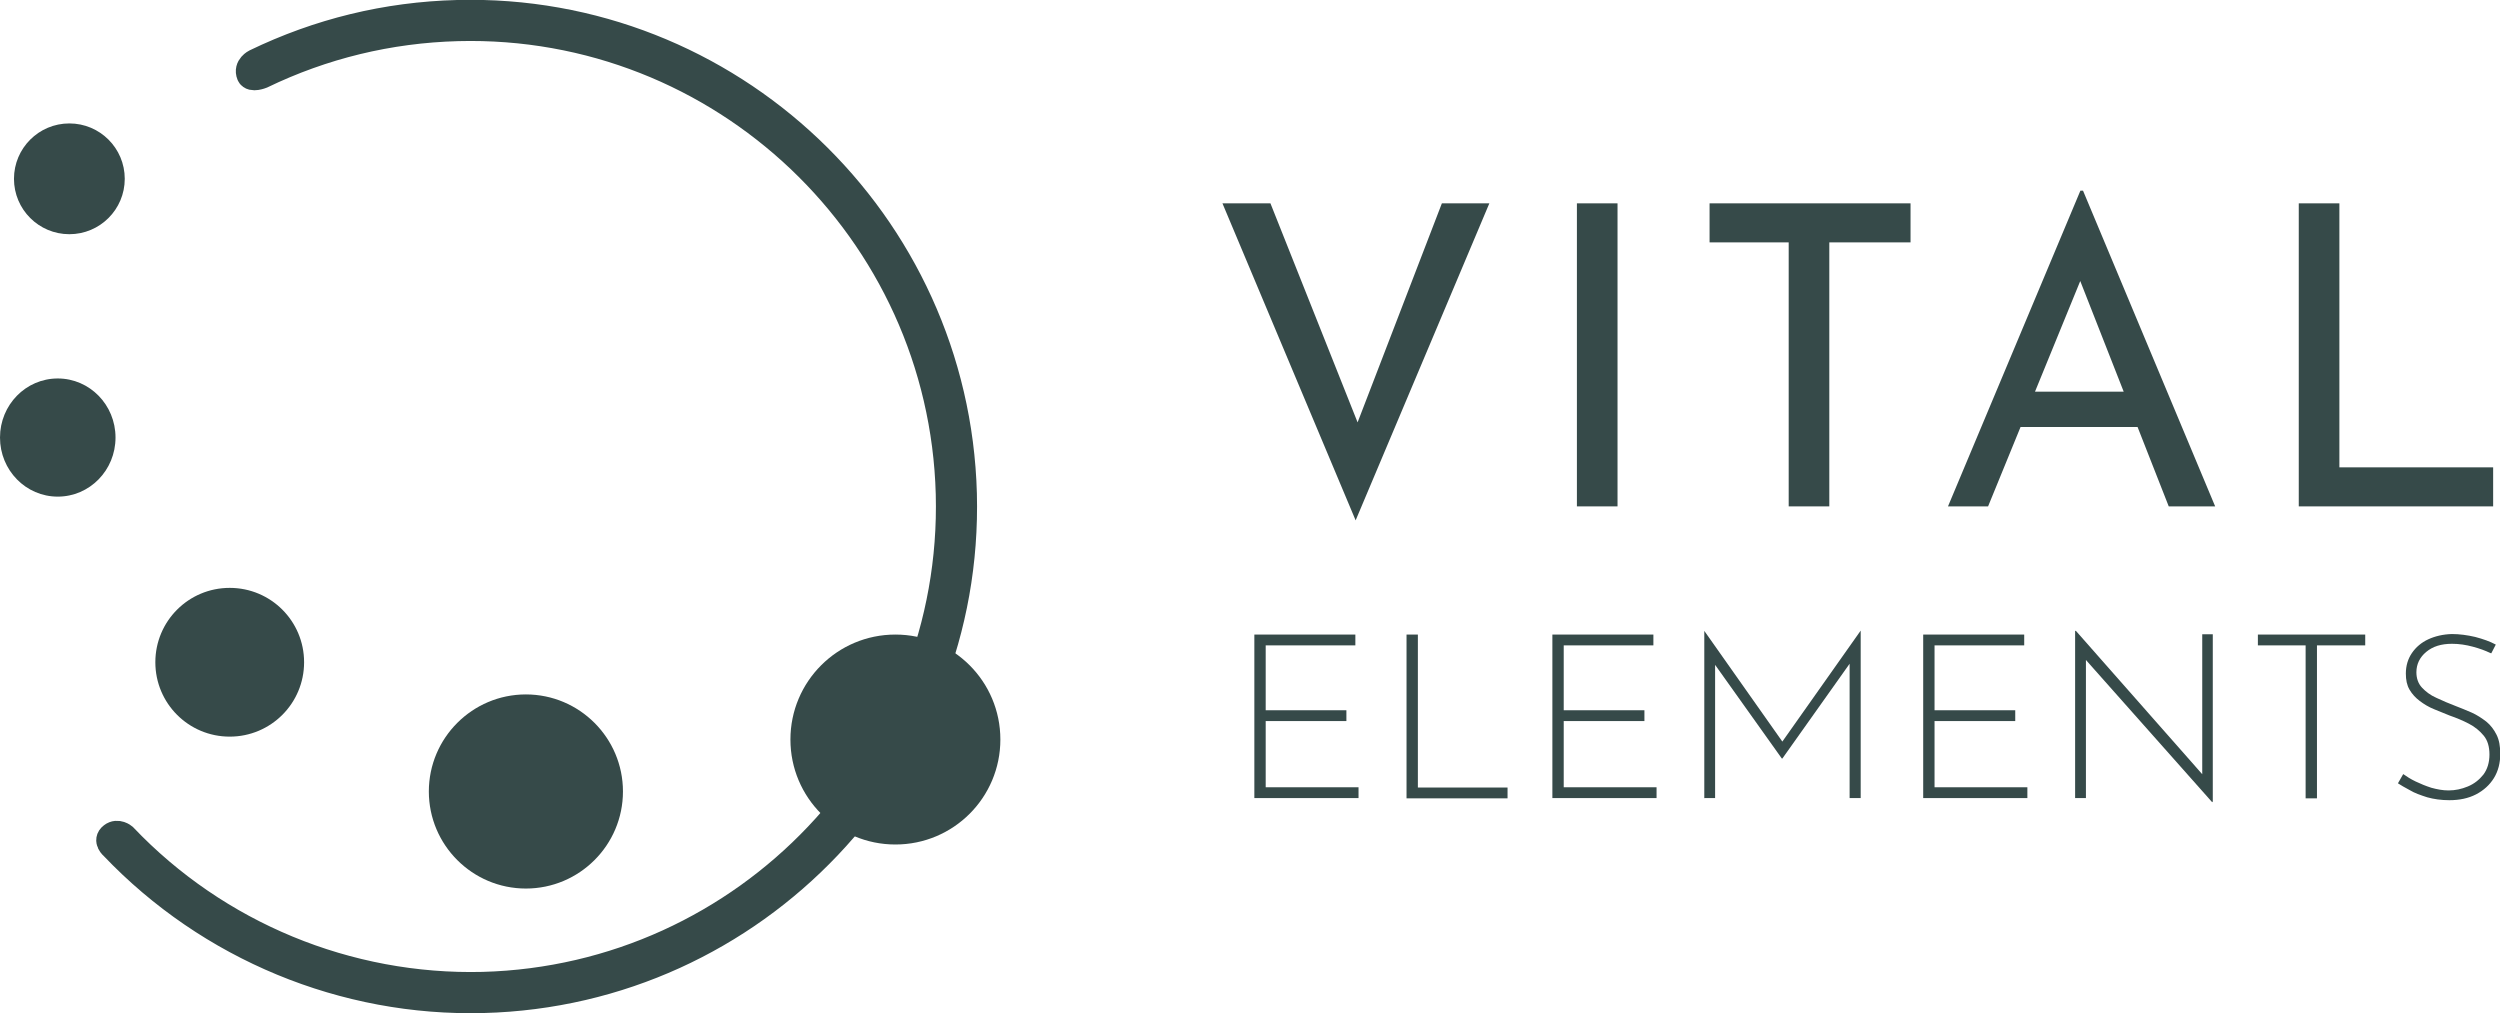
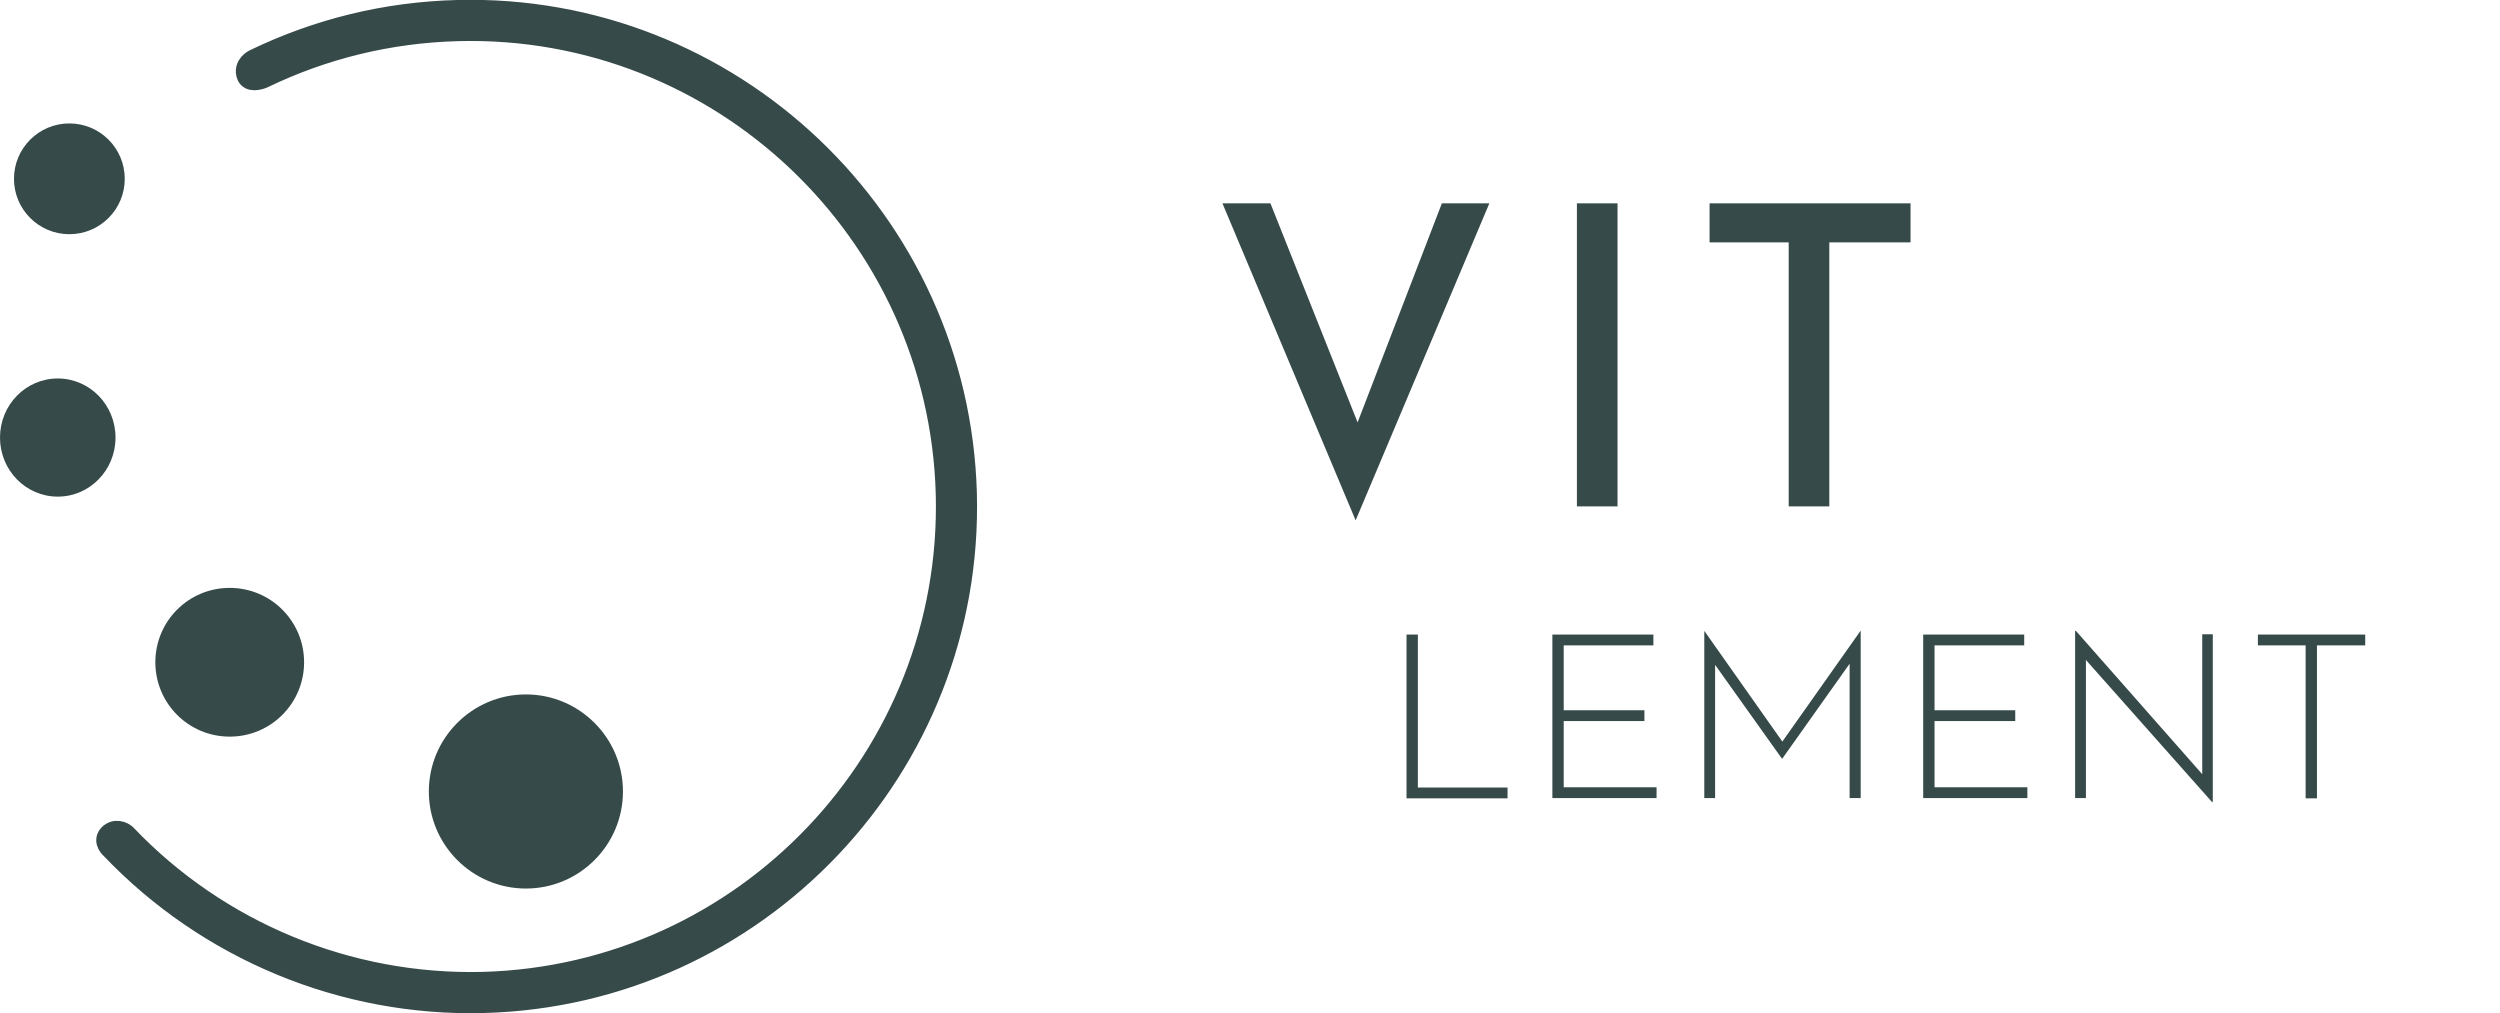
<svg xmlns="http://www.w3.org/2000/svg" viewBox="0 0 94.79 38.41" data-name="Ebene 2" id="Ebene_2">
  <defs>
    <style>
      .cls-1 {
        fill: #364a49;
      }

      .cls-2 {
        fill: none;
        stroke: #364a49;
        stroke-linecap: round;
        stroke-miterlimit: 10;
        stroke-width: .98px;
      }
    </style>
  </defs>
  <g data-name="Ebene 1" id="Ebene_1-2">
    <g>
      <g>
-         <path d="M47.56,24.06h3.83v.41h-3.4v2.46h3.06v.41h-3.06v2.51h3.52v.41h-3.95v-6.21Z" class="cls-1" />
        <path d="M53.33,24.06h.43v5.8h3.4v.41h-3.83v-6.21Z" class="cls-1" />
        <path d="M58.86,24.06h3.83v.41h-3.4v2.46h3.06v.41h-3.06v2.51h3.52v.41h-3.95v-6.21Z" class="cls-1" />
        <path d="M64.62,30.27v-6.35h0l3.06,4.34-.18-.03,3.05-4.32h0v6.35h-.42v-5.36l.04.21-2.59,3.65h-.02l-2.6-3.65.07-.19v5.34h-.42Z" class="cls-1" />
        <path d="M72.92,24.06h3.83v.41h-3.4v2.46h3.06v.41h-3.06v2.51h3.52v.41h-3.95v-6.21Z" class="cls-1" />
        <path d="M83.88,30.42l-4.9-5.52.11-.09v5.45s-.41,0-.41,0v-6.34h.03l4.9,5.56-.11.03v-5.46s.4,0,.4,0v6.35h-.02Z" class="cls-1" />
        <path d="M85.62,24.06h4.06v.41h-1.83v5.8h-.43v-5.8h-1.81v-.41Z" class="cls-1" />
-         <path d="M94.42,24.76c-.18-.09-.4-.17-.66-.24s-.52-.11-.79-.11c-.41,0-.73.1-.98.31-.24.2-.37.46-.37.77,0,.23.07.43.21.58.14.15.32.29.55.39.23.11.47.21.73.31.2.08.41.16.61.25.2.09.38.21.55.34.16.13.29.3.39.5s.14.44.14.73c0,.34-.08.65-.24.91s-.39.47-.68.62c-.29.15-.63.22-1.01.22-.31,0-.59-.04-.84-.11-.25-.08-.48-.16-.66-.27-.19-.1-.34-.19-.45-.26l.2-.35c.13.09.28.19.47.28s.38.17.6.24c.22.06.43.1.65.1.25,0,.49-.05.73-.15s.43-.25.59-.45c.15-.2.23-.46.23-.76s-.07-.54-.22-.72c-.15-.18-.33-.33-.56-.45-.23-.12-.47-.22-.73-.31-.2-.08-.4-.16-.59-.24-.2-.08-.38-.19-.54-.31-.16-.12-.29-.26-.39-.43s-.14-.37-.14-.61c0-.3.08-.56.23-.78.15-.22.36-.4.62-.52.26-.12.56-.19.89-.2.29,0,.59.04.89.11.3.08.56.17.78.29l-.17.33Z" class="cls-1" />
      </g>
      <g>
        <path d="M48.17,7.71l3.78,9.5-.87-.17,3.59-9.33h1.8l-5.07,12.02-5.05-12.02h1.83Z" class="cls-1" />
        <path d="M59.79,7.71h1.54v11.49h-1.54V7.71Z" class="cls-1" />
        <path d="M64.81,7.71h7.63v1.48h-3.08v10.01h-1.54v-10.01h-3v-1.48Z" class="cls-1" />
-         <path d="M73.86,19.2l5.02-11.97h.1l5.01,11.97h-1.76l-3.75-9.55,1.1-.72-4.2,10.27h-1.51ZM76.8,14.85h4.28l.51,1.34h-5.23l.44-1.34Z" class="cls-1" />
-         <path d="M87.16,7.71h1.54v10.01h5.83v1.48h-7.37V7.71Z" class="cls-1" />
      </g>
    </g>
    <g>
      <path d="M2.63,8.88c1.16,0,2.1-.94,2.1-2.1s-.94-2.1-2.1-2.1-2.1.94-2.1,2.1.94,2.1,2.1,2.1" class="cls-1" />
      <path d="M2.19,18.83c1.21,0,2.19-1,2.19-2.24s-.98-2.24-2.19-2.24-2.19,1-2.19,2.24.98,2.24,2.19,2.24" class="cls-1" />
      <path d="M8.71,27.93c1.56,0,2.82-1.26,2.82-2.82s-1.26-2.82-2.82-2.82-2.82,1.26-2.82,2.82,1.26,2.82,2.82,2.82" class="cls-1" />
      <path d="M19.94,33.69c2.03,0,3.68-1.65,3.68-3.68s-1.65-3.68-3.68-3.68-3.68,1.65-3.68,3.68,1.65,3.68,3.68,3.68" class="cls-1" />
-       <path d="M33.95,32.02c2.2,0,3.98-1.78,3.98-3.98s-1.78-3.98-3.98-3.98-3.98,1.78-3.98,3.98,1.78,3.98,3.98,3.98" class="cls-1" />
      <path d="M17.34.49c-2.69.07-5.26.7-7.66,1.86,0,0-.35.17-.22.49.08.19.47.03.47.03,2.32-1.12,4.82-1.73,7.43-1.8,10-.26,18.34,7.66,18.61,17.66.26,10-7.66,18.34-17.66,18.61-5.12.13-10.08-1.92-13.61-5.63,0,0-.24-.2-.46-.03-.25.19.04.43.04.43,3.65,3.83,8.77,5.95,14.05,5.81,10.32-.27,18.49-8.88,18.22-19.2C36.27,8.4,27.66.22,17.34.49" class="cls-1" />
      <path d="M17.34.49c-2.69.07-5.26.7-7.66,1.86,0,0-.35.17-.22.49.08.19.47.03.47.03,2.32-1.12,4.82-1.73,7.43-1.8,10-.26,18.34,7.66,18.61,17.66.26,10-7.66,18.34-17.66,18.61-5.12.13-10.08-1.92-13.61-5.63,0,0-.24-.2-.46-.03-.25.19.04.43.04.43,3.65,3.83,8.77,5.95,14.05,5.81,10.32-.27,18.49-8.88,18.22-19.2C36.27,8.4,27.66.22,17.34.49Z" class="cls-2" />
    </g>
  </g>
</svg>